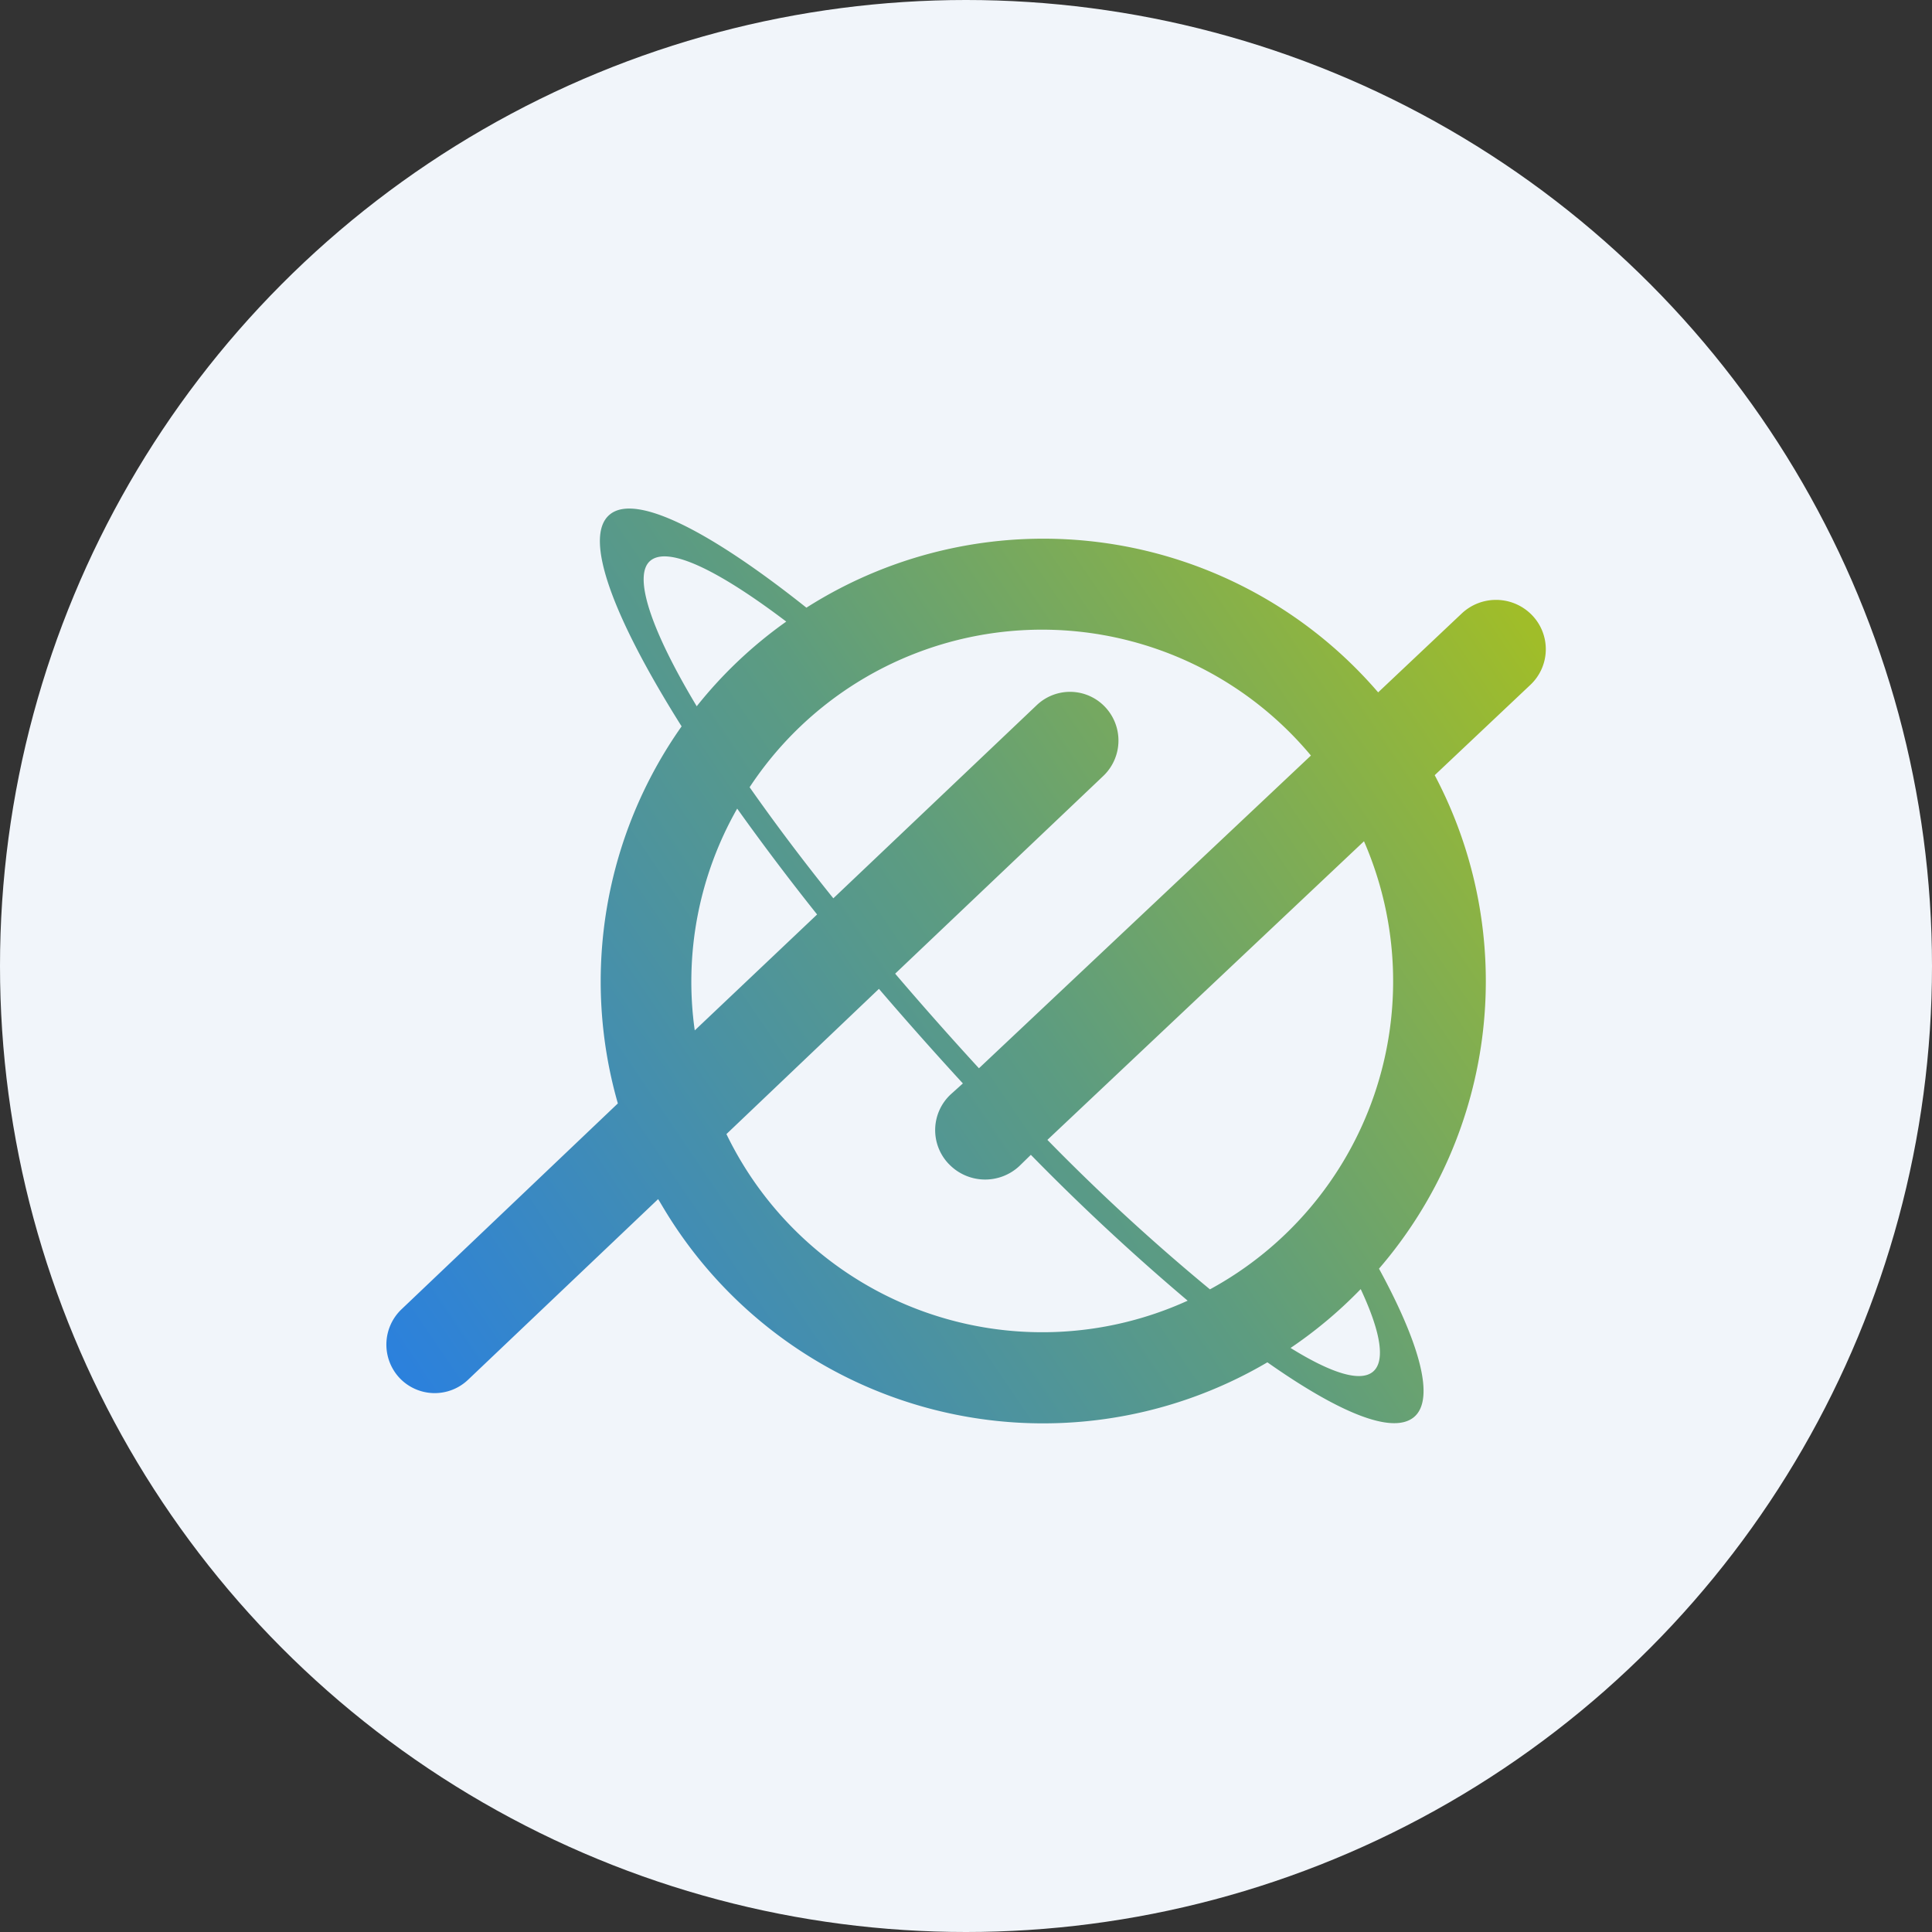
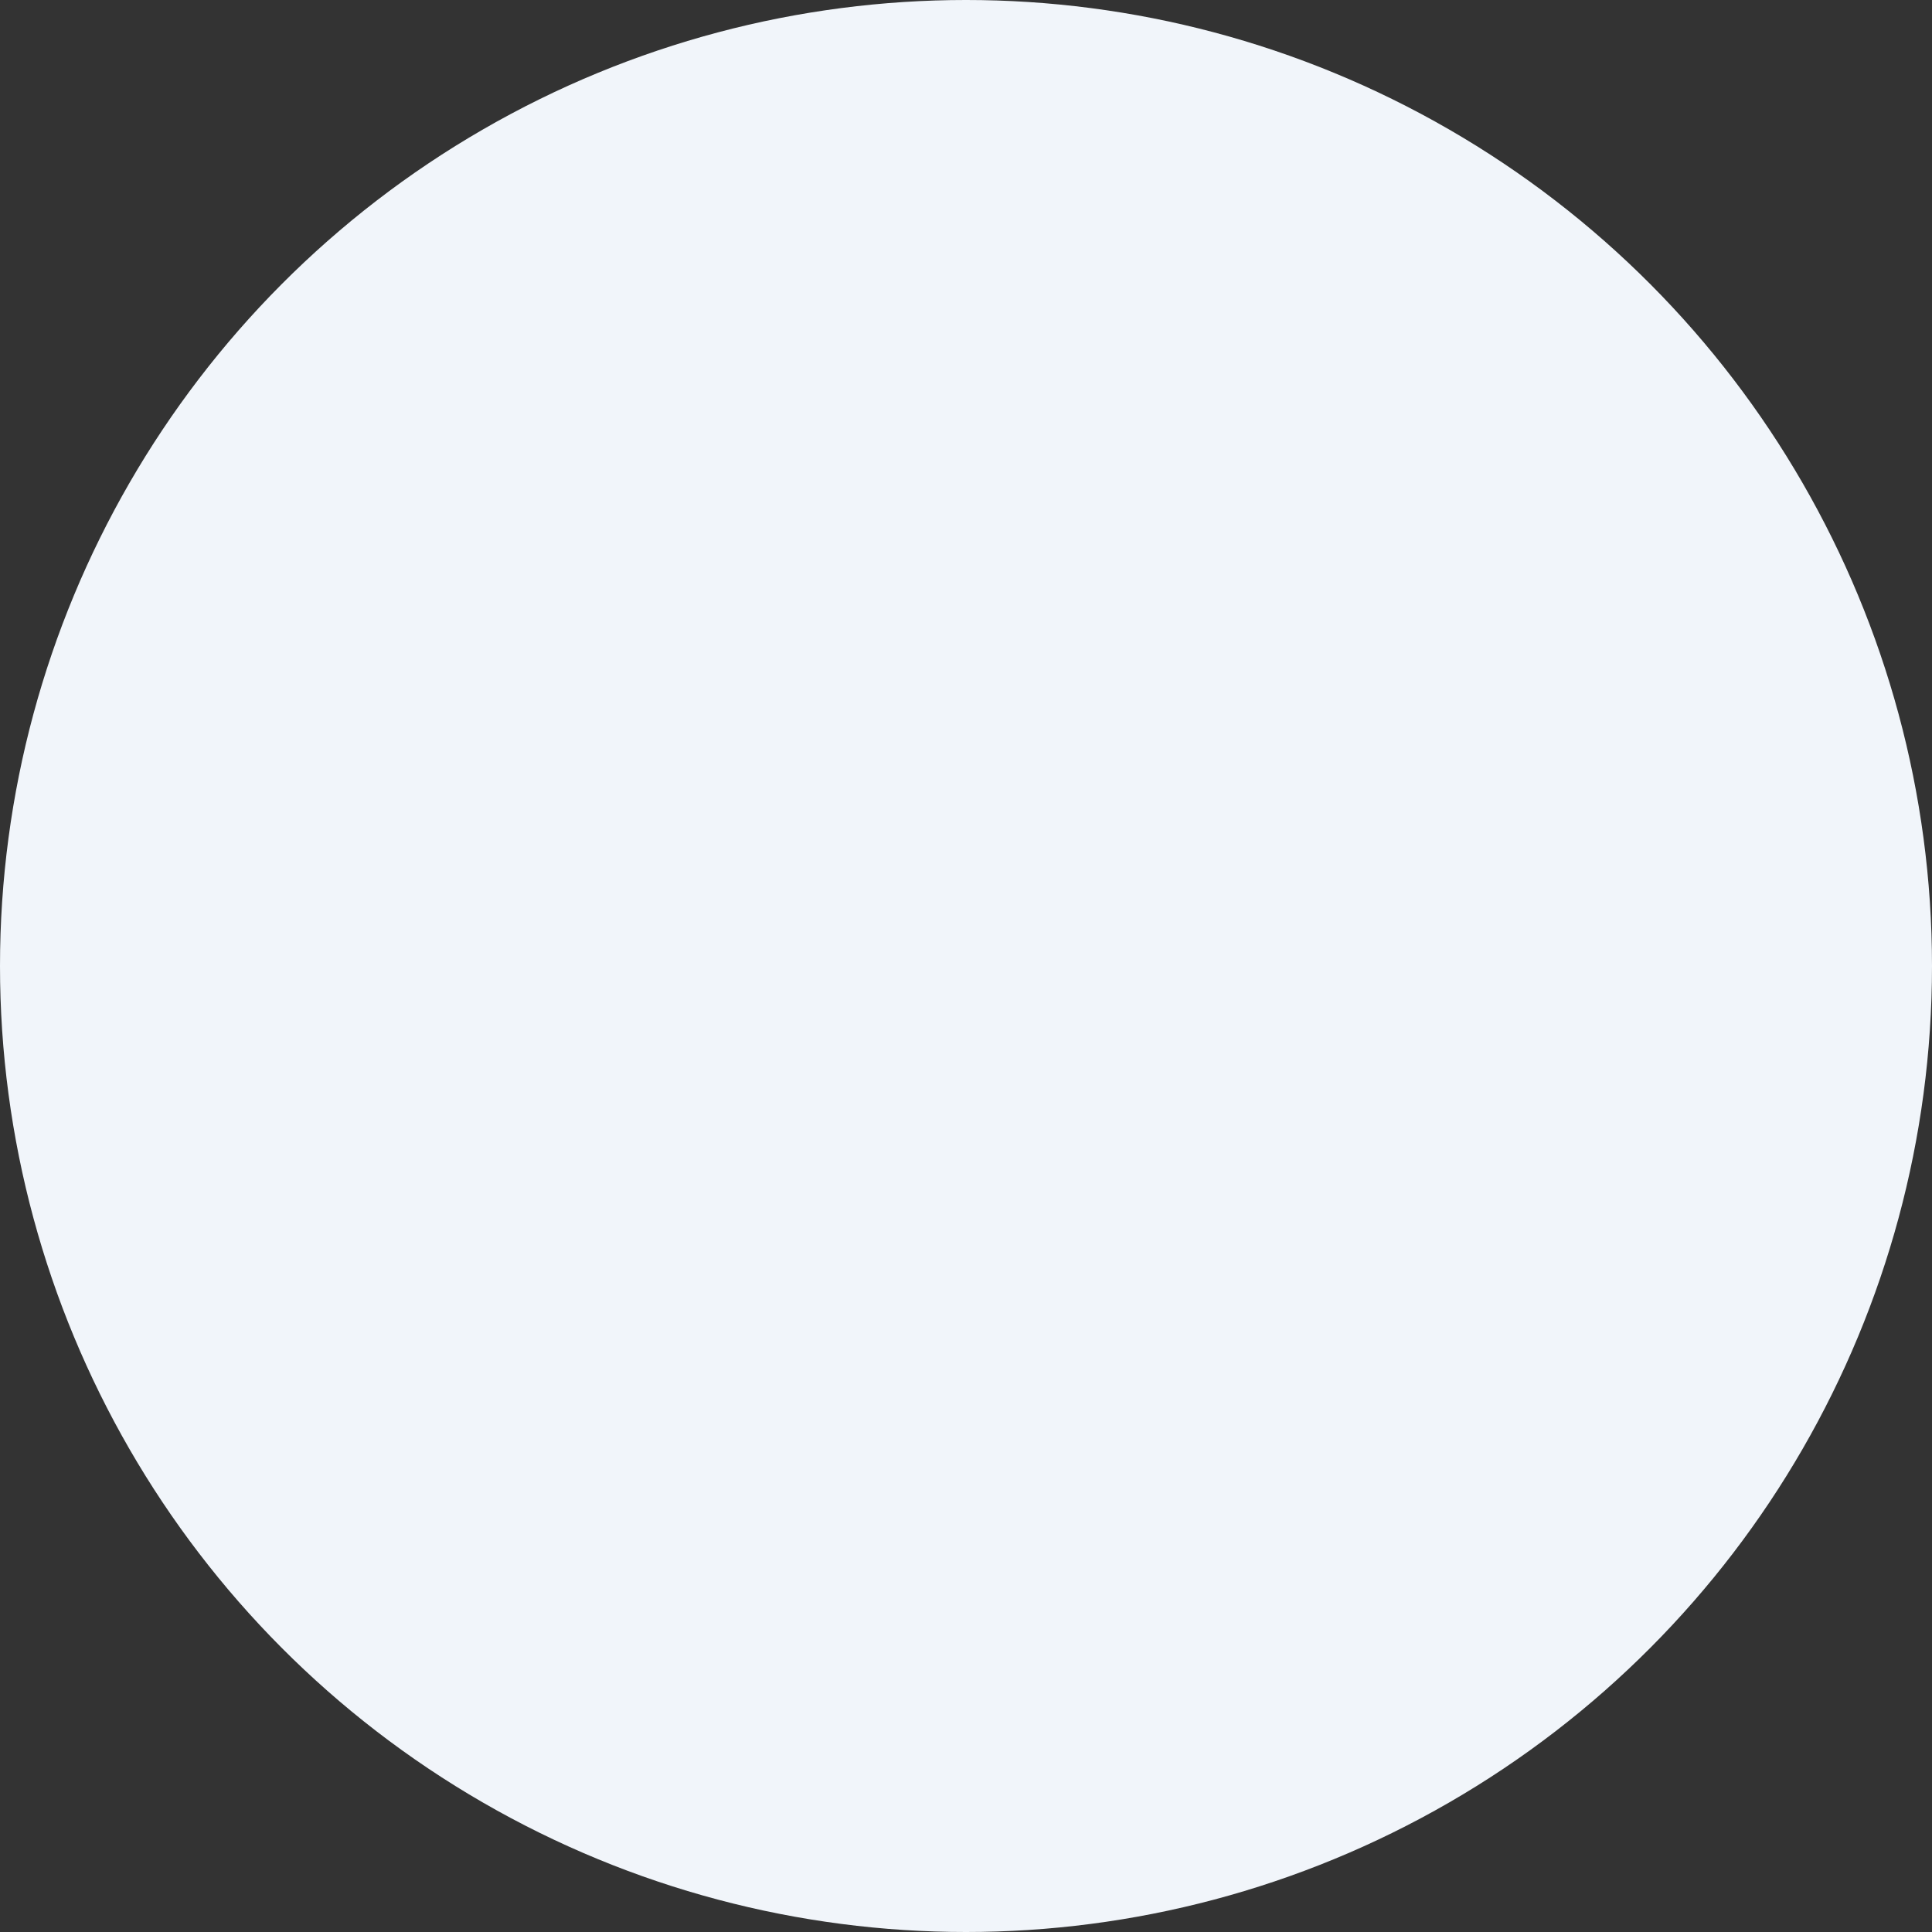
<svg xmlns="http://www.w3.org/2000/svg" id="Layer_1" data-name="Layer 1" viewBox="0 0 300 300" width="300" height="300">
  <rect x="0" y="0" width="300" height="300" fill="#333333" stroke="none" />
  <defs>
    <linearGradient id="linear-gradient" x1="236.37" y1="-105.11" x2="60.2" y2="-224.53" gradientTransform="matrix(1, 0, 0, -1, 0, -8.84)" gradientUnits="userSpaceOnUse">
      <stop offset="0" stop-color="#a0bd29" />
      <stop offset="0.46" stop-color="#5d9c80" />
      <stop offset="1" stop-color="#2a80df" />
    </linearGradient>
    <clipPath id="bz_circular_clip">
      <circle cx="150.0" cy="150.0" r="150.0" />
    </clipPath>
  </defs>
  <g clip-path="url(#bz_circular_clip)">
    <rect x="-1.5" y="-1.5" width="303" height="303" fill="#f1f5fa" />
-     <path d="M211.29,200.17a68.89,68.89,0,0,1-10.89,9.14c6.25,3.88,10.8,5.35,12.79,3.69S214.37,206.75,211.29,200.17ZM196.8,211.54a68.69,68.69,0,0,1-94-24.34c-.21-.35-.41-.7-.61-1L72.69,214.24A7.51,7.51,0,0,1,62.07,214a7.58,7.58,0,0,1,.24-10.66l33.63-32a68.7,68.7,0,0,1,9.9-58.55c-10.7-17-15.34-29.42-11.17-32.88,4-3.36,15.49,2.47,30.55,14.45A68.55,68.55,0,0,1,214,107.51l13-12.27a7.77,7.77,0,0,1,10.9.29,7.6,7.6,0,0,1-.29,10.84l-14.83,14A68.39,68.39,0,0,1,214.13,197c6.45,11.84,8.72,20.37,5.4,23.07s-11.55-.66-22.73-8.53Zm15-80.91a54.46,54.46,0,0,1-23.92,69.58A321,321,0,0,1,162.64,177Zm-62.29,37.61-1.89,1.7a7.59,7.59,0,0,0-.37,10.72l.13.13a7.79,7.79,0,0,0,10.89.29l1.8-1.76q11.64,11.9,24.35,22.65a54.47,54.47,0,0,1-71.62-25.87l23.68-22.55Q142.87,161,149.52,168.24Zm2.51-2.37,51.54-48.55a54.37,54.37,0,0,0-87.16,4.92c3.79,5.4,8.15,11.23,13,17.25l31.59-30a7.49,7.49,0,0,1,10.61.29,7.59,7.59,0,0,1-.23,10.66L139,151.19Q145.38,158.66,152,165.87ZM107.88,160l19-18q-6.42-8.05-12.41-16.44A54.26,54.26,0,0,0,107.88,160Zm.29-50.31a67.93,67.93,0,0,1,13.92-13.17c-10.56-8-18.28-11.74-21.08-9.47S101.06,97.8,108.17,109.64Z" fill-rule="evenodd" fill="url(#linear-gradient)" />
  </g>
</svg>